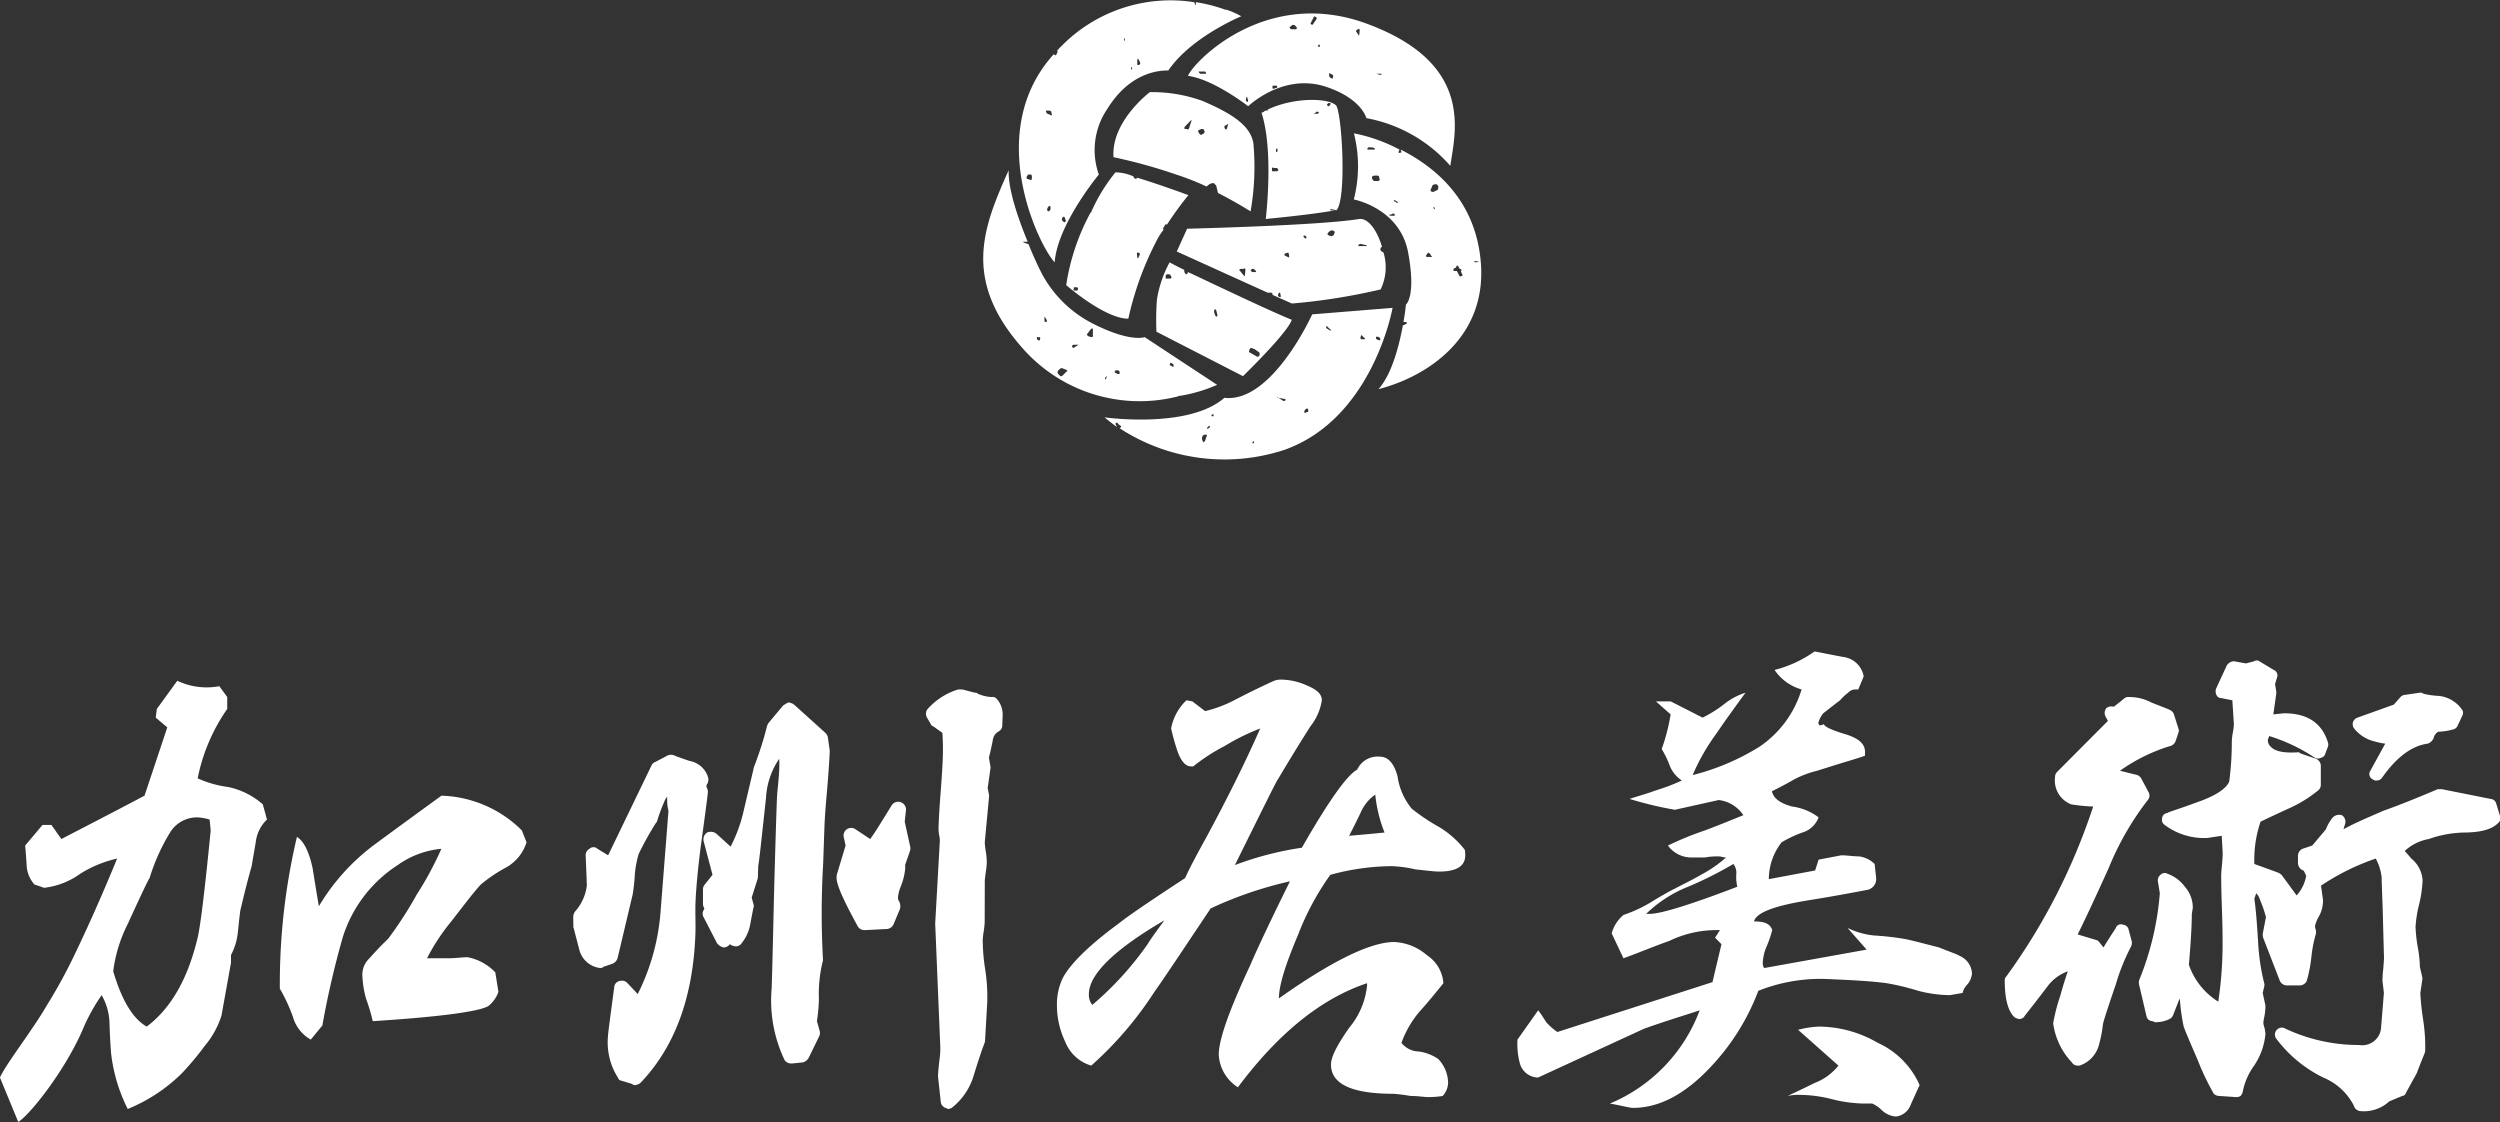
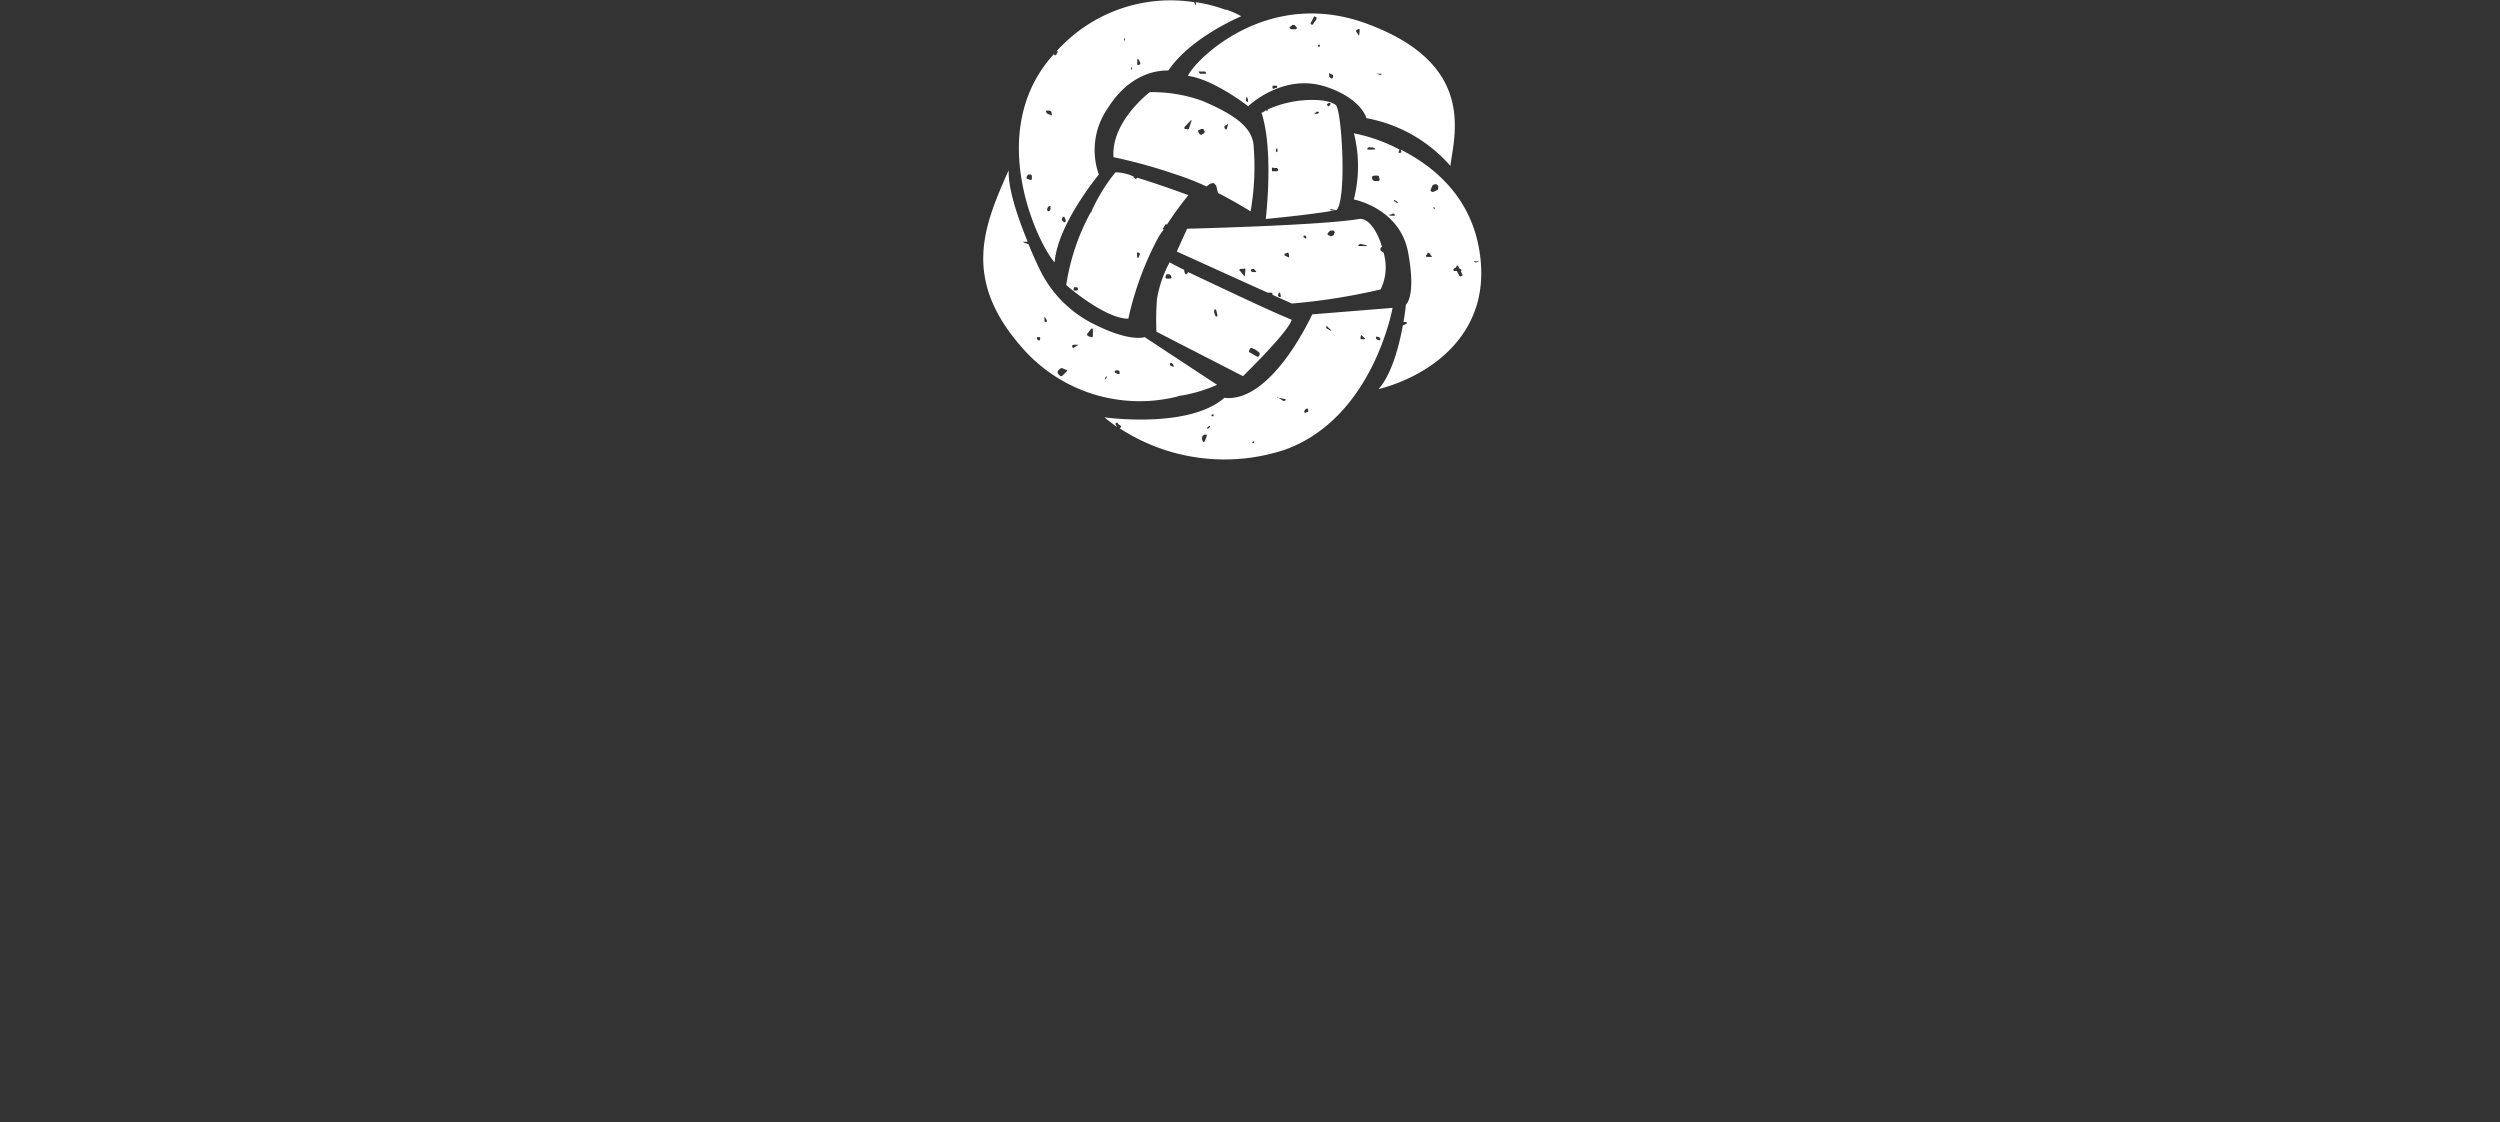
<svg xmlns="http://www.w3.org/2000/svg" id="logo" width="230.62" height="103.5" viewBox="0 0 230.62 103.5">
  <rect x="0" y="0" width="230.62" height="103.5" fill="#333333" stroke="none" />
  <defs>
    <style>
      .cls-1 {
        fill: #fff;
        fill-rule: evenodd;
      }
    </style>
  </defs>
-   <path id="シェイプ_10_のコピー" data-name="シェイプ 10 のコピー" class="cls-1" d="M979.666,10146.9q0,1.5-2.41,1.5c-0.484,0-1.211-.1-2.179-0.2a11.89,11.89,0,0,0-2.179-.3,22.038,22.038,0,0,0-5.678.8,24.589,24.589,0,0,0-2.962,5.5c-1.186,2.8-1.779,4.7-1.781,5.9,4.94-3.5,8.486-5.2,10.635-5.2a4.924,4.924,0,0,1,3,1.2,3.391,3.391,0,0,1,1.539,2.6c-0.728.9-1.456,1.8-2.184,2.6a9.293,9.293,0,0,0-1.685,2.9,2.1,2.1,0,0,0,1.611.8,4.115,4.115,0,0,1,1.792.7,3.263,3.263,0,0,1,.9,2.2,1.884,1.884,0,0,1-.5,1.2,7.755,7.755,0,0,1-1.408.1c-0.333,0-.856-0.1-1.567-0.1a15.654,15.654,0,0,0-1.566-.2q-5.768,0-5.763-2.7c0-.7.563-1.8,1.686-3.4a7.155,7.155,0,0,0,1.642-3.9v-0.2q-6.316,2.1-11.915,9.6a3.792,3.792,0,0,1-1.766-3c0-1.4.961-4.1,2.876-8.2q1.094-2.55,3.692-7.8a35.881,35.881,0,0,0-7.316,2.5c-2.672,4-4.4,6.6-5.191,7.7a33.093,33.093,0,0,1-5.824,6.8,3.686,3.686,0,0,1-2.4-2.2,7.819,7.819,0,0,1-.766-3.4,5.563,5.563,0,0,1,.55-2.5c0.7-1.3,2.412-3,5.14-5q1.092-.9,6.138-4.2,0.456-1.05,1.868-3.6,3.007-5.55,5.059-10.2a19.938,19.938,0,0,0-3.25,1.6,17.628,17.628,0,0,0-2.933,1.9h-0.181c-0.485,0-.908-0.4-1.269-1.4a20.678,20.678,0,0,1-.587-2.1,4.783,4.783,0,0,1,1.412-2.6l0.545,0.1,1.179,0.9a11.749,11.749,0,0,0,2.863-1.1c0.788-.4,1.955-1,3.5-1.7a2,2,0,0,1,.863-0.1,5.85,5.85,0,0,1,2.088.5c0.968,0.4,1.452.8,1.451,1.4a5.073,5.073,0,0,1-1.049,2.4c-0.7,1.1-1.7,2.7-3.006,4.9-0.061,0-1.382,2.7-3.964,7.9a29.8,29.8,0,0,1,6.179-1.6q3.69-6.45,5.1-7.2a2.079,2.079,0,0,1,2.092-1.2q1.134,0,1.631,1.8a6.049,6.049,0,0,0,1.313,3,18.388,18.388,0,0,0,2.539,1.7,8.554,8.554,0,0,1,2.358,2.1A2.817,2.817,0,0,1,979.666,10146.9Zm-27.758,6c-4.637,2.7-6.957,5-6.96,6.8a1.431,1.431,0,0,0,.316,1,29.591,29.591,0,0,0,5.1-5.6C950.663,10154.6,951.18,10153.9,951.908,10152.9Zm20.314-8.1a12.86,12.86,0,0,1-.857-3.5A3.947,3.947,0,0,0,970,10143q-0.5,1.05-1.048,2.1Q970.722,10144.95,972.222,10144.8Zm-111.366-14a6.3,6.3,0,0,0,3.878.5l0.726,1,0,1.1a16.973,16.973,0,0,0-2.726,6.4,9.919,9.919,0,0,0,2.81.8,6.973,6.973,0,0,1,3.2,1.6l0.385,1.4a3.387,3.387,0,0,0-1.022,2c-0.13.8-.261,1.5-0.391,2.3-0.261.9-.6,2.2-1.026,4q-0.048.15-.246,2.1a5.805,5.805,0,0,1-.634,2.1v0.7l-0.881,4.9a8.246,8.246,0,0,1-1.556,2.8,26.864,26.864,0,0,1-2.089,2.5,15.267,15.267,0,0,1-5,3.3,15.087,15.087,0,0,1-1.542-5.2q-0.1-1.35-.141-2.7a5.471,5.471,0,0,0-.723-2.6,17.01,17.01,0,0,0-1.8,3.3c-1.687,3.8-4.793,7.7-5.893,8.4l-1.69-4.1c0.519-1.2,3.09-4.5,4.29-6.6a48.115,48.115,0,0,0,2.627-4.8c1.2-2.5,2.5-5.4,3.894-8.8a10.961,10.961,0,0,0-3.4,1.4,7.083,7.083,0,0,1-3.347,1.3q-0.389-.15-0.873-0.3a2.827,2.827,0,0,1-.724-1.7c-0.032-.6-0.079-1.2-0.142-1.9l1.6-1.9h0.824l0.92,1.3c1.714-.9,4.27-2.2,7.667-4l2.1-6.3-1.065-.9,0.1-.8Zm-5.913,26.8q1.2,4.05,3.094,5.1c2.266-1.7,3.839-4.5,4.718-8.3,0.26-1.2.654-4.4,1.181-9.8l-0.1-1a4.72,4.72,0,0,0-1.163-.2,2.924,2.924,0,0,0-2.426,1.3,18.286,18.286,0,0,0-1.947,4.3q-0.147.15-2,4.2A13.415,13.415,0,0,0,854.943,10157.6Zm30.283-16.2a10.981,10.981,0,0,1,7.412,3.2l0.435,1.1a4.043,4.043,0,0,1-1.846,2.3,13.718,13.718,0,0,0-2.379,1.6c-0.648.7-1.555,1.9-2.721,3.4a18.826,18.826,0,0,0-2.236,3.4h1.842c0.84,0,1.471-.1,1.891-0.1a4.751,4.751,0,0,1,2.567,1.4l0.288,1.8a2.887,2.887,0,0,1-.923,1.3c-0.809.5-4.365,1-10.669,1.4a18.164,18.164,0,0,0-.627-2.1,9.179,9.179,0,0,1-.335-2.2,2.051,2.051,0,0,1,.559-1.4c0.372-.4.98-1.1,1.822-1.9a36.3,36.3,0,0,0,2.65-4.1,30.611,30.611,0,0,0,2.261-4.2,8.225,8.225,0,0,0-4.027,1.5,12.3,12.3,0,0,0-5.053,6.6,81.532,81.532,0,0,0-1.9,8.2l-1.069,1.3a3.471,3.471,0,0,1-1.645-2.1,16.081,16.081,0,0,0-1.208-2.6,58.807,58.807,0,0,1,1.576-14c0.645,0.4,1.129,1.4,1.449,2.9,0.192,1.2.384,2.4,0.576,3.5a19.479,19.479,0,0,1,5.15-5.7Q882.118,10143.65,885.226,10141.4Zm51.248-8.9a0.51,0.51,0,0,0-.506-0.2,3.567,3.567,0,0,1-1.254-.3,0.336,0.336,0,0,0-.294-0.1l-1.146-.3h-0.387a6.257,6.257,0,0,0-2.812,1.8,0.7,0.7,0,0,0-.06.8l0.35,0.6a0.314,0.314,0,0,0,.219.2l0.847,0.6a21.061,21.061,0,0,1,.04,2.3c-0.025.7-.091,1.8-0.2,3.2s-0.17,2.5-.195,3.3a3.985,3.985,0,0,0,.071.7,2.764,2.764,0,0,1,.054.4l-0.431,7.7,0.471,11.4a6.889,6.889,0,0,1-.083,1.2c-0.085.8-.125,1.2-0.129,1.5l0.251,2.3a0.686,0.686,0,0,0,.425.6c0.09,0,.186.1,0.284,0.1a0.734,0.734,0,0,0,.427-0.2,5.921,5.921,0,0,0,1.91-2.9c0.773-2.5.937-2.8,0.962-2.9a0.84,0.84,0,0,0,.081-0.3l0.2-3.5a16.163,16.163,0,0,0-.191-3.1,18.047,18.047,0,0,1-.224-2.7,6.7,6.7,0,0,1,.081-0.7c0.058-.4.089-0.7,0.1-0.9l0.009-3.8c0-.1.018-0.3,0.085-0.8a8.429,8.429,0,0,0,.1-0.9,6.8,6.8,0,0,0-.1-1.1,7.221,7.221,0,0,1-.086-0.8l0.394-4.2a0.745,0.745,0,0,0-.007-0.2q-0.058-.3-0.119-0.6l0.255-1.8a0.61,0.61,0,0,0,0-.2l-0.139-.8c0.069-.3.176-0.7,0.354-1.6a1.088,1.088,0,0,1,.486-0.8,0.631,0.631,0,0,0,.392-0.6l0.035-1A2.166,2.166,0,0,0,936.474,10132.5Zm-15.609,3.5a0.824,0.824,0,0,0-.231-0.4l-2.88-2.6a1.047,1.047,0,0,0-.529-0.2,3.094,3.094,0,0,0-.5.3l-1.335,1.6a1.006,1.006,0,0,0-.138.3,31.994,31.994,0,0,1-1.218,3.8,2.01,2.01,0,0,0-.038.2l-0.967,4.1a13.732,13.732,0,0,1-1.132,3l-1.319-1.2a0.864,0.864,0,0,0-.85-0.1,0.753,0.753,0,0,0-.318.8l0.818,3.1-0.718.9a0.67,0.67,0,0,0-.161.4l0,1.4a0.722,0.722,0,0,0,.137.4c-0.01,0-.023,0-0.04.1a0.643,0.643,0,0,0-.045.7l1.238,2.4a1.086,1.086,0,0,0,.6.4,0.714,0.714,0,0,0,.59-0.3,1.007,1.007,0,0,0,.551.2,0.628,0.628,0,0,0,.54-0.3,3.843,3.843,0,0,0,.8-1.8c0.222-1.2.27-1.4,0.269-1.4a0.592,0.592,0,0,0,.015-0.4l-0.162-.6,0.538-1.7a0.82,0.82,0,0,0,.033-0.2l0.031-.9s0,0,0-.1c0.051-.3.1-0.7,0.183-1.4,0.12-1.1.3-2.7,0.535-4.9a7.072,7.072,0,0,1,1.217-3.6q0.026,0.45.009,0.9c-0.01.3-.048,0.8-0.111,1.5q-0.1.9-.116,1.5-0.114,3.15-.26,8.7c-0.1,4.3-.167,7.2-0.218,8.6a12.723,12.723,0,0,0,1.2,6.6,0.71,0.71,0,0,0,.614.3h0.132l0.955-.1a0.933,0.933,0,0,0,.507-0.4l0.976-2a0.7,0.7,0,0,0,.045-0.5l-0.25-.9a17.069,17.069,0,0,0,.181-2,12.717,12.717,0,0,1,.323-3.4,0.918,0.918,0,0,0,.046-0.4,77.241,77.241,0,0,1,.022-8.7l0.118-3.4c0.026-.8.108-1.9,0.243-3.4q0.2-2.4.246-3.6a0.42,0.42,0,0,0-.006-0.1Zm-11.1,4.8a0.859,0.859,0,0,1-.1-0.3,0.452,0.452,0,0,1,.083-0.2,0.763,0.763,0,0,0,.067-0.6,2.156,2.156,0,0,0-1.687-1.5c-1.194-.4-1.393-0.5-1.4-0.5a0.768,0.768,0,0,0-.662,0l-1.133.6a0.559,0.559,0,0,0-.327.3l-4.008,8.3-0.982-.6a0.526,0.526,0,0,0-.736,0,0.675,0.675,0,0,0-.355.6c0.1,2.3.109,2.7,0.109,2.8a4.38,4.38,0,0,1-1.1,2.4,0.942,0.942,0,0,0-.153.5l0.011,0.9a0.263,0.263,0,0,0,.025.1l0.521,2a2.251,2.251,0,0,0,1.941,1.7,0.28,0.28,0,0,0,.255-0.1l0.877-.3a0.815,0.815,0,0,0,.455-0.5l1.4-5.9a17.548,17.548,0,0,0,.2-1.9,9.7,9.7,0,0,1,.342-1.8,27.668,27.668,0,0,1,1.61-2.9,0.438,0.438,0,0,0,.084-0.1,14.735,14.735,0,0,1,.658-1.8,1.839,1.839,0,0,1,.275-0.5c0.007,0.1.011,0.1,0.012,0.2a4.067,4.067,0,0,0,.119,1.1l-0.723,9.2a20.309,20.309,0,0,1-2.113,7.7l-0.941-1a0.692,0.692,0,0,0-.739-0.2,0.614,0.614,0,0,0-.492.6c-0.5,3.7-.568,4.3-0.574,4.5a6.048,6.048,0,0,0,.912,3.8,0.415,0.415,0,0,0,.361.3l0.978,0.3a0.239,0.239,0,0,0,.229.1,0.9,0.9,0,0,0,.512-0.2c3.164-3.3,4.872-7.9,5.077-13.8,0.01-.3.011-0.8,0-1.4-0.008-.5-0.006-1,0-1.3q0.071-1.95.462-5.1c0.671-4.9.677-5.1,0.68-5.2A0.806,0.806,0,0,0,909.763,10140.8Zm18.194,3,0.108-1h0a0.715,0.715,0,0,0-.48-0.8,0.7,0.7,0,0,0-.837.3c-0.866,1.4-1.529,2.5-1.977,3.1l-1.351-.9a0.7,0.7,0,0,0-1.092.7l0.174,0.8-0.785,2.6c-0.139.5-.1,1.2,1.934,4.9a0.733,0.733,0,0,0,.654.3h0l1.983-.1a0.753,0.753,0,0,0,.624-0.4l0.586-1.4a0.934,0.934,0,0,0-.031-0.7,0.655,0.655,0,0,1-.135-0.4,3.669,3.669,0,0,1,.291-1.1,5.823,5.823,0,0,0,.379-1.6,1.882,1.882,0,0,0-.012-0.3l0.451-1.3a0.789,0.789,0,0,0,.022-0.4Zm83.923-15.7c0.12,0,1,.2,2.63.5a2.188,2.188,0,0,1,1.91,1.8l-0.5,1.2h-0.28a0.88,0.88,0,0,0-.65.3,4.409,4.409,0,0,0-.75.7c-0.4.3-.91,0.7-1.55,1.2a2.356,2.356,0,0,0-.46.9l0.09,0.2a0.589,0.589,0,0,0,.41-0.1c0.15,0.3.89,0.6,2.23,1,1.12,0.4,1.64.9,1.58,1.7v0.2c-0.12.1-1.59,0.5-4.41,1.4a9.357,9.357,0,0,0-2.13.8c-1.21.7-1.89,1-2.05,1.1,0.18,0.7.8,1.1,1.86,1.4a5.16,5.16,0,0,1,2.45,1,2.287,2.287,0,0,1-1.5,1.4,11.015,11.015,0,0,0-1.91.9,5.531,5.531,0,0,0-1.18,3.4l4.27-.8,0.32-1,2.09-.4c0.54,0,1.09.1,1.65,0.1a2.519,2.519,0,0,1,1.43.7l0.14,1.3a1.022,1.022,0,0,1-.87,1.1c-0.06,0-1.95.4-5.68,1-2.93.5-4.51,1.1-4.72,1.9,0.94,0,1.5.2,1.68,0.8a10.516,10.516,0,0,1-.51,1.5,4.222,4.222,0,0,0-.36,1.5,0.8,0.8,0,0,0,.13.5l9.45-1.7-1.76-2a7.139,7.139,0,0,0,2.49.7,25.255,25.255,0,0,1,2.68.3c0.61,0.1,1.7.4,3.27,0.8,0.97,0.4,1.62.6,1.95,0.8a1.866,1.866,0,0,1,1.09,1.6,1.845,1.845,0,0,1-.41,1,1.684,1.684,0,0,0-.46.8l-1.18.2a11.926,11.926,0,0,1-2.91-.4,22.644,22.644,0,0,0-2.9-.7c-1.45-.2-3.41-0.3-5.86-0.4a15.578,15.578,0,0,0-5.99,1.1,20.982,20.982,0,0,1-4.47,7.1c-2.363,2.5-4.727,3.7-7.088,3.7-0.3,0-1.014-.2-2.134-0.4a15,15,0,0,0,8.282-8.6c-1.18.4-2.895,0.9-5.136,1.7l-9.772,4.5a1.768,1.768,0,0,1-1.678-1.3,6.971,6.971,0,0,1-.223-2.2l1.912-2.7c0.241,0.3.49,0.7,0.747,1.1a5.577,5.577,0,0,0,1.02.9l14.31-4.6,0.83-3.5-0.59-.6,0.45-.7h-0.31a9.943,9.943,0,0,0-4.366,1c-1.424.5-2.833,1.1-4.226,1.6l-1.086-2.3a3.373,3.373,0,0,1,1.093-1.7,12.6,12.6,0,0,0,2.408-1.1c1.3-.8,2.061-1.2,2.273-1.3,1.154-.6,1.974-1,2.454-1.3a11.259,11.259,0,0,0,2.32-1.6c-0.24,0-.47-0.1-0.68-0.1a6.565,6.565,0,0,0-1.27.1h-1.23a2.663,2.663,0,0,1-2.178-1.1,29.078,29.078,0,0,1,3.428-1.4c1.59-.6,2.77-1.1,3.53-1.4a3.2,3.2,0,0,0-2.27-1.4l-4.046.9a33.6,33.6,0,0,1-4.176-1c0.545-.2,1.363-0.4,2.454-0.8a18.642,18.642,0,0,0,2.363-.9,2.933,2.933,0,0,1-1.088-1.3,9.083,9.083,0,0,0-.769-1.6,18.212,18.212,0,0,0,.823-3.2l-1.361-1.2h1.363l2.947,1.5a11.6,11.6,0,0,0,1.93-1.2,6.069,6.069,0,0,1,2.03-1.1c-0.88,1.2-1.76,2.4-2.64,3.7a19.643,19.643,0,0,0-2.24,3.9,21.655,21.655,0,0,0,6.14-2.6,9.73,9.73,0,0,0,3.91-5.3,4.446,4.446,0,0,1-2.49-1.8A10.982,10.982,0,0,0,1011.88,10128.1Zm-7.48,19.6a34.478,34.478,0,0,1-4.18,2.1,11.82,11.82,0,0,0-3.866,2.5h0.363c0.938,0,3.623-.8,8.043-2.5a4,4,0,0,1-.09-1.2A1.308,1.308,0,0,0,1004.4,10147.7Zm7.92,15a10.92,10.92,0,0,1,5.4,1.5,7.678,7.678,0,0,1,3.86,3.9c-0.28.6-.55,1.2-0.82,1.8a1.664,1.664,0,0,1-1.37,1.1,2.149,2.149,0,0,1-1.31-.6,3.1,3.1,0,0,0-.87-0.6h-0.77a12.505,12.505,0,0,1-2.93-.4,12.441,12.441,0,0,0-2.93-.4,4.749,4.749,0,0,0-1.18.1c0.85-.4,1.69-0.8,2.5-1.2a5.16,5.16,0,0,0,2.19-1.6l-3.72-3.3A8.744,8.744,0,0,1,1012.32,10162.7Zm51.25-26.3a5.658,5.658,0,0,0,.96.2l-1.37,2.5a0.543,0.543,0,0,0,.23.8,0.431,0.431,0,0,0,.34.1,0.611,0.611,0,0,0,.54-0.3c1.27-1.8,2.67-2.9,4.18-3.1a0.925,0.925,0,0,0,.54-0.5,0.926,0.926,0,0,1,.43-0.6,5.657,5.657,0,0,0,1.33-.2,0.607,0.607,0,0,0,.48-0.4l0.42-.9a0.531,0.531,0,0,0-.08-0.6,2.976,2.976,0,0,0-2.05-1.2,7.529,7.529,0,0,1-1.45-.2,0.465,0.465,0,0,0-.35-0.1l-1.37.2a0.619,0.619,0,0,0-.41.2l-0.62.7-3.35,1.2a0.677,0.677,0,0,0-.41.4,0.668,0.668,0,0,0,.1.6A3.439,3.439,0,0,0,1063.57,10136.4Zm11.56,6.9-0.37-1.2a0.57,0.57,0,0,0-.5-0.4l-4.51-.9h-0.37c-1.66.7-3.35,1.4-5.04,2-1.36.6-2.59,1.1-3.66,1.7l0.15-.5a0.709,0.709,0,0,0-.3-0.8,0.846,0.846,0,0,0-.83.2,3.921,3.921,0,0,0-.64,1.1l-1.26,1.5-0.9.3a0.729,0.729,0,0,0-.42.6v0.7a0.762,0.762,0,0,0,.48.7H1057a4.276,4.276,0,0,1,.24.5,3.621,3.621,0,0,1-.88,1.8l-1.39-1.9a2.086,2.086,0,0,0-.31-0.2l-2.2-.8a10.957,10.957,0,0,1,.57-3.9c0.83-.4,1.69-0.8,2.56-1.2a11.96,11.96,0,0,0,2.77-1.7,0.628,0.628,0,0,0,.23-0.5v-1.8a0.721,0.721,0,0,0-.43-0.6l-1.45-.5a0.31,0.31,0,0,0-.27-0.1c-1.53.1-2.17-.2-2.45-0.5a0.794,0.794,0,0,1-.28-0.7c0.01,0,.04-0.1.13-0.3a16.319,16.319,0,0,1,4.2,2,0.579,0.579,0,0,0,.57,0,0.512,0.512,0,0,0,.4-0.4l0.23-.6a0.61,0.61,0,0,0,.01-0.4c-0.55-1.8-1.89-2.7-4.04-2.7h-0.02l-0.98.1,0.27-1.9a0.578,0.578,0,0,0,0-.2l-0.11-.7,0.18-.6a0.54,0.54,0,0,0-.3-0.7l-1.33-.8a0.421,0.421,0,0,0-.48,0l-0.75.2-1.12-.2a0.814,0.814,0,0,0-.66.4l-0.97,2.1a0.739,0.739,0,0,0,.02.6,0.484,0.484,0,0,0,.46.3l1.01,0.2,0.14,2.2a4.177,4.177,0,0,1-.08.7,5.891,5.891,0,0,0-.11.9,27.611,27.611,0,0,1-.24,3.7c-0.16.4-.75,1.1-2.67,1.8-2.44.9-2.94,1-3.04,1.1a0.526,0.526,0,0,0-.48.5,0.552,0.552,0,0,0,.24.6,6.064,6.064,0,0,0,3.93,1.2h0.02l1.31-.2,0.09,1.6c0,0.2-.01.4-0.06,1-0.05.5-.08,0.9-0.08,1.1,0,0.7.02,1.7,0.07,3.1s0.06,2.4.06,3.1a35.69,35.69,0,0,1-.4,5.4,6.485,6.485,0,0,1-2.71-3.4c0.18-2.1.27-3.6,0.27-4.7a0.621,0.621,0,0,0,.03-0.2,2.127,2.127,0,0,0,.06-0.4,2.89,2.89,0,0,0-.73-1.9,3.44,3.44,0,0,0-1.61-1.2,0.519,0.519,0,0,0-.64.1,0.643,0.643,0,0,0-.24.6l0.18,1.1a26.677,26.677,0,0,1-1.9,8,0.778,0.778,0,0,0-.02.4l0.68,2.9a0.574,0.574,0,0,0,.55.5l0.25,0.1a2.937,2.937,0,0,0,1.34-.3,0.678,0.678,0,0,0,.34-0.4l0.59-1.5a0.8,0.8,0,0,0,.03.2,17.682,17.682,0,0,0,.34,2.4c0.22,0.6.65,1.6,1.3,3.1a23.3,23.3,0,0,0,1.48,3.1,0.758,0.758,0,0,0,.49.2l1.5,0.1a0.76,0.76,0,0,0,.48-0.1,0.922,0.922,0,0,0,.22-0.5,5.98,5.98,0,0,1,.96-2.2,6.22,6.22,0,0,0,1.11-3,2.688,2.688,0,0,0-.12-0.7,1.813,1.813,0,0,1-.07-0.3,2.9,2.9,0,0,1,.09-0.6,5.6,5.6,0,0,0,.1-0.9,1.34,1.34,0,0,0-.01-0.2l-0.24-1.1,0.14-.6a0.511,0.511,0,0,0,0-.3,19.98,19.98,0,0,1-.57-3.9c-0.11-1.8-.22-3.1-0.34-3.9l0.17-.5a1.444,1.444,0,0,1,.35.6,11.686,11.686,0,0,1,.55,1.6l-0.29,1.5a1,1,0,0,0,.03.4l1.55,4a0.729,0.729,0,0,0,.61.4h1.23a0.722,0.722,0,0,0,.63-0.4,13.416,13.416,0,0,0,.44-2.3,11.638,11.638,0,0,1,.39-2,0.78,0.78,0,0,0-.02-0.5,1.032,1.032,0,0,1-.04-0.3,2.959,2.959,0,0,1,.32-0.8,2.955,2.955,0,0,0,.41-1.6l-0.18-1.3a21.481,21.481,0,0,1,5.05-2.5,4.842,4.842,0,0,1,.54,1.7c0,0.1,0,.3.09,2.7l0.13,4.8c-0.01.2-.03,0.5-0.07,1a8.429,8.429,0,0,0-.07,1.1l0.13,1.1-0.27,3.3a1.74,1.74,0,0,1-2.01,1.5,15.943,15.943,0,0,1-6.79-1.5,0.625,0.625,0,0,0-.81.1,0.637,0.637,0,0,0-.06.8,12.069,12.069,0,0,0,4.34,3.6,5.509,5.509,0,0,1,2.83,2.6,0.684,0.684,0,0,0,.62.5h0.01a3.417,3.417,0,0,0,2.63-.9l1.2-.5a0.391,0.391,0,0,0,.35-0.3l0.99-1.8c0.34-.9.59-1.5,0.75-1.9,0.02-.1.03-0.2,0.03-0.2a16.358,16.358,0,0,0-.2-2.9,24.091,24.091,0,0,1-.25-2.4l0.18-1.2a0.759,0.759,0,0,0-.01-0.3l-0.21-.9a11.317,11.317,0,0,0-.21-1.9,13.726,13.726,0,0,1-.19-1.8,11.052,11.052,0,0,1,.31-2,11.361,11.361,0,0,0,.34-2.3,2.815,2.815,0,0,0-1.04-2c-0.34-.4-0.51-0.6-0.61-0.7a4.39,4.39,0,0,1,2.21-1.1,10.552,10.552,0,0,1,3.2-.6c1.63,0,2.66-.3,3.23-0.9A0.546,0.546,0,0,0,1075.13,10143.3Zm-34.26,10.5a0.581,0.581,0,0,0-.54-0.5,0.487,0.487,0,0,0-.65.3c-0.45.7-.84,1.3-1.14,1.8l-0.4-.5a0.489,0.489,0,0,0-.32-0.2l-1.66-.5c0.55-1.1,1.49-3.1,2.85-6.1a26.589,26.589,0,0,1,3.62-6.3,0.628,0.628,0,0,0,.08-0.7l-0.64-1.2a0.8,0.8,0,0,0-.39-0.4l-1.62-.4a16.057,16.057,0,0,1,4.7-2.3,0.722,0.722,0,0,0,.42-0.4l0.27-.8a0.535,0.535,0,0,0,0-.4l-0.41-1.3a0.664,0.664,0,0,0-.37-0.4c-0.15-.1-0.73-0.3-1.72-0.7a4.359,4.359,0,0,0-2.04-.5,0.616,0.616,0,0,0-.42.1c-0.6.5-.89,0.7-0.99,0.8a0.778,0.778,0,0,0-.67.1,0.7,0.7,0,0,0-.1.8l0.22,0.4-4.68,4.7a0.676,0.676,0,0,0-.2.5,2.363,2.363,0,0,0,1.49,2.5,15.813,15.813,0,0,0,2.03.2,56.819,56.819,0,0,1-8.03,15.7,0.444,0.444,0,0,0-.13.3c0,1.7.28,2.8,0.86,3.4a0.864,0.864,0,0,0,.51.2,0.542,0.542,0,0,0,.48-0.3c0.71-.9,1.41-1.8,2.09-2.7a4.043,4.043,0,0,1,1.88-1.4h0c-0.14.4-.37,1.1-0.71,2.3a16.657,16.657,0,0,0-.64,2.5,6.489,6.489,0,0,0,1.72,3.6,0.607,0.607,0,0,0,.53.3h0.18a2.749,2.749,0,0,0,1.76-1.8,11.783,11.783,0,0,0,.4-2c0.03-.2.23-0.9,1.19-3.7a18.765,18.765,0,0,1,1.36-3.4,0.81,0.81,0,0,0,.1-0.6Z" transform="translate(-844.5 -10068)" />
  <path id="シェイプ_2_のコピー" data-name="シェイプ 2 のコピー" class="cls-1" d="M948.585,10097.4a29.163,29.163,0,0,1,2.714-7.4,5.459,5.459,0,0,1,.537-0.8,0.156,0.156,0,0,0-.091-0.1,0.126,0.126,0,0,0,.087-0.1l0.167-.3h0.162a32.791,32.791,0,0,1,1.965-2.7s-2.707-1-4.7-1.6h-0.044a0.128,0.128,0,0,1-.147.1l-0.117-.1c-0.047,0-.06-0.1-0.03-0.1h0.019a4.047,4.047,0,0,0-1.711-.4,16.2,16.2,0,0,0-2.21,3.6,0.083,0.083,0,0,1-.045.1h-0.033a20.354,20.354,0,0,0-2.252,6.7S946.4,10097.4,948.585,10097.4Zm0.792-6a0.193,0.193,0,0,1,.03-0.1h0.054a0.179,0.179,0,0,1,.177.1c0.03,0,.029,0,0,0.1l-0.137.3h-0.083Zm-1.077,4.5h0Zm-4.723-1.4h0.313a0.133,0.133,0,0,0,.059.1l-0.007.1a0.2,0.2,0,0,1-.071.1h-0.282c-0.035,0-.061,0-0.058-0.1l0.028-.1A0.153,0.153,0,0,1,943.577,10094.5Zm20.084,3c-2.206-.9-7-3.2-9.563-4.4l-0.052.1a0.144,0.144,0,0,1-.163.1,1.341,1.341,0,0,1-.122-0.2,0.507,0.507,0,0,1-.008-0.2c-0.833-.4-1.358-0.7-1.358-0.7a10.735,10.735,0,0,0-1.167,3.4,25.179,25.179,0,0,0-.049,3l7.982,4.1S963.289,10098.7,963.661,10097.5Zm-11.088-3.9a0.212,0.212,0,0,1-.112.1h-0.339c-0.056,0-.1,0-0.1-0.1l0.019-.2a0.25,0.25,0,0,1,.115-0.1h0.193a0.284,0.284,0,0,1,.184.2A0.161,0.161,0,0,1,952.573,10093.6Zm4.2,3.6a0.16,0.16,0,0,1-.171-0.1l-0.105-.3a0.566,0.566,0,0,1,.081-0.3,1.348,1.348,0,0,1,.109.1l0.105,0.4A0.248,0.248,0,0,1,956.771,10097.2Zm3.9,3.6a0.183,0.183,0,0,1-.211.1l-0.7-.4c-0.083,0-.027-0.2.028-0.3a0.167,0.167,0,0,1,.164-0.1,1.886,1.886,0,0,0,.268.1l0.433,0.3A0.312,0.312,0,0,1,960.668,10100.8Zm11.187-6.1a4.7,4.7,0,0,0,.269-3.4,1.169,1.169,0,0,1-.273-0.2,0.333,0.333,0,0,1,.048-0.3h0.092c-0.435-1.5-1.259-2.7-2.111-2.6-3.53.6-15.878,0.9-15.878,0.9l-0.952,2.1,8.383,3.8h0.342a0.255,0.255,0,0,1,.112.1s0,0-.007.1l1.795,0.8A56.816,56.816,0,0,0,971.855,10094.7Zm-1.869-4.2,0.467,0.1a0.2,0.2,0,0,1,.154.1h-0.816A0.222,0.222,0,0,1,969.986,10090.5Zm-3-1,0.193-.2a0.482,0.482,0,0,1,.373,0c0.067,0.1.089,0.2,0.049,0.2l-0.086.2a1.409,1.409,0,0,1-.23.1l-0.239-.1C966.972,10089.7,966.945,10089.6,966.991,10089.5Zm-2.027.3c0.059,0,.052.1,0.026,0.2a0.187,0.187,0,0,1-.186-0.1,0.169,0.169,0,0,1-.067-0.1C964.736,10089.7,964.905,10089.7,964.964,10089.8Zm-1.963,1.6c0.03,0,.289-0.1.344-0.1a0.986,0.986,0,0,1,.08.4,0.078,0.078,0,0,1-.138,0l-0.213-.1C963,10091.6,962.972,10091.5,963,10091.4Zm-3.665,2c-0.011.1-.06,0.1-0.108,0l-0.331-.4a0.139,0.139,0,0,1-.078-0.1,0.245,0.245,0,0,1,.149-0.1h0.277c0.081-.1.146,0,0.144,0.1Zm0.973-.3h-0.244a0.231,0.231,0,0,1-.191-0.2,0.538,0.538,0,0,1,.183-0.1,0.19,0.19,0,0,1,.192.1l0.1,0.1C960.4,10093,960.384,10093.1,960.309,10093.1Zm2.245,2.3a0.187,0.187,0,0,1-.166-0.2l0.1-.2h0.1l0.059,0.3C962.664,10095.4,962.622,10095.4,962.554,10095.4Zm2.993,1.6s-3.7,8.2-8.1,7.7c-3.318,2.9-11.062,1.8-11.062,1.8,0.237,0.2.63,0.5,1.152,0.9l-0.089-.2a0.116,0.116,0,1,1,.186-0.1l0.272,0.2c0.065,0-.055.2-0.12,0.2h-0.01a17.7,17.7,0,0,0,15.206,2c8.179-2.9,9.98-13.1,9.98-13.1Zm-9.723,11.2-0.172.5c-0.02,0-.105.1-0.13,0.1a0.694,0.694,0,0,1-.072-0.1l-0.069-.2a0.465,0.465,0,0,1,.073-0.3,1.023,1.023,0,0,1,.133-0.1h0.23A0.1,0.1,0,0,1,955.824,10108.2Zm0.269-.8a0.153,0.153,0,0,1-.108.1c-0.064.1-.12,0.1-0.123,0a0.269,0.269,0,0,1,.219-0.2C956.143,10107.3,956.148,10107.4,956.093,10107.4Zm0.344-1h-0.129c-0.025,0-.05,0-0.056-0.1a0.438,0.438,0,0,1,.158-0.1C956.453,10106.2,956.456,10106.3,956.437,10106.4Zm3.753,2.3-0.006.1h-0.009a0.1,0.1,0,0,1-.114.1,0.133,0.133,0,0,1-.032-0.1,0.659,0.659,0,0,1,.126-0.1h0.035Zm2.928-3.8a0.554,0.554,0,0,1-.211.1l-0.461-.3c-0.083,0-.148,0-0.147-0.1a0.256,0.256,0,0,0,.165.1l0.51,0.1A0.169,0.169,0,0,1,963.118,10104.9Zm2.068,1c0,0.1-.021.1-0.027,0.1a0.316,0.316,0,0,0-.243.1,0.173,0.173,0,0,1-.109-0.1,0.466,0.466,0,0,1,.2-0.3h0.149A1.955,1.955,0,0,1,965.186,10105.9Zm2.045-7.4-0.347-.2c-0.069-.1-0.055-0.2-0.026-0.2a0.163,0.163,0,0,1,.155.1l0.226,0.2a0.147,0.147,0,0,0,.111.1h-0.119Zm3.11,0.8h-0.224a0.15,0.15,0,0,1-.124-0.1l0.041-.2c0.024-.1.089-0.1,0.144,0l0.209,0.2C970.44,10099.2,970.419,10099.3,970.341,10099.3Zm1.375,0.1-0.212-.1c-0.08,0-.093-0.2-0.065-0.2,0.028-.1.215,0,0.273,0a0.476,0.476,0,0,1,.133.2A0.158,0.158,0,0,1,971.716,10099.4Zm-32.817.8a14.372,14.372,0,0,0,14.135,4.4h0c0.051,0,.27-0.1.337-0.1h0.069a14.119,14.119,0,0,0,3.338-1l-6.685-4.4s-1.311.5-4.681-1.2a10.933,10.933,0,0,1-4.827-4.7s-0.57-1.1-1.217-2.7h-0.1l-0.24-.1a0.262,0.262,0,0,1-.161-0.1H939.3c-0.856-2.1-1.813-4.8-1.751-6.6C935.234,10088.9,933.172,10093.8,938.9,10100.2Zm13.574,1.3c0.046-.1.209,0.1,0.251,0.1a0.4,0.4,0,0,1,.041.2c-0.009.1-.074,0-0.145,0l-0.174-.1C952.375,10101.6,952.428,10101.5,952.473,10101.5Zm-5.117.7a0.5,0.5,0,0,1,.378,0,0.394,0.394,0,0,1,.035.3h-0.162l-0.2-.1C947.335,10102.4,947.311,10102.3,947.356,10102.2Zm-0.918.7a0.326,0.326,0,0,1,.178-0.2,0.986,0.986,0,0,1-.126.3C946.442,10103,946.418,10103,946.438,10102.9Zm-1.643-4.1,0.306-.4a0.2,0.2,0,0,1,.182-0.1,0.317,0.317,0,0,1,.033.2v0.5c0,0.1-.072.1-0.158,0.1l-0.3-.1C944.773,10098.9,944.745,10098.8,944.8,10098.8Zm-1.393,1.1a0.252,0.252,0,0,1,.138-0.1H944l-0.48.3A0.177,0.177,0,0,1,943.4,10099.9Zm-1.3,2.3,0.2-.2c0.06,0,.176-0.1.257,0l0.259,0.1a0.205,0.205,0,0,1,.14.1,0.181,0.181,0,0,1-.1.1l-0.29.3a0.254,0.254,0,0,1-.243.1l-0.211-.2A0.283,0.283,0,0,1,942.1,10102.2Zm-1.251-4.9c0-.1.034-0.1,0.072,0l0.124,0.2c0.039,0.1.029,0.2-.022,0.2s-0.175,0-.178-0.1Zm-0.5,1.8a0.087,0.087,0,0,1,.105.1c0.01,0.1-.1.3-0.142,0.2a0.837,0.837,0,0,1-.146-0.1,0.539,0.539,0,0,1-.013-0.2h0.2Zm5.514-15a6.766,6.766,0,0,1,.813-6.1c2.184-3.5,5-3.5,5.6-3.5,2.108-3.1,6.729-5,6.729-5a7.748,7.748,0,0,0-1.349-.6h-0.117a13.71,13.71,0,0,0-2.741-.7,0.361,0.361,0,0,1,.017.2,0.88,0.88,0,0,0-.045.1,1.381,1.381,0,0,1-.059-0.2l-0.065-.1a14.113,14.113,0,0,0-12.279,4.1c-0.132.1-.26,0.3-0.384,0.4h0.032c0.045,0,.064.1,0.042,0.1l-0.1.2a0.113,0.113,0,0,1-.132.1l-0.118-.1c-6.524,7.2-1.348,17.7.082,19.2C942.044,10088.7,945.866,10084.1,945.866,10084.1Zm3.548-10.5a0.38,0.38,0,0,1,.049-0.2,0.333,0.333,0,0,0,.086.1l0.141,0.3a0.187,0.187,0,0,1-.165.2c-0.061,0-.113,0-0.116-0.1Zm-0.567.7a0.157,0.157,0,0,1,.009-0.1h0.063a0.221,0.221,0,0,1-.012.2C948.873,10074.5,948.846,10074.4,948.847,10074.3Zm-0.59-2.8a0.245,0.245,0,0,1-.009.2c-0.022.1-.053,0.1-0.069,0A0.344,0.344,0,0,1,948.257,10071.5Zm-7.272,6.7h0.321a0.315,0.315,0,0,1,.171.1c0.006,0,.034.2,0.042,0.2a0.717,0.717,0,0,1,.022.1,0.079,0.079,0,0,1-.142,0l-0.26-.1A0.334,0.334,0,0,1,940.985,10078.2Zm1.48,10c0.036-.1.078-0.2,0.078-0.2h0.147l0.118,0.3a0.165,0.165,0,0,1-.086.2,0.151,0.151,0,0,1-.156-0.1A0.16,0.16,0,0,1,942.465,10088.2Zm-1.162-1.2a0.085,0.085,0,0,1,.105.1l0,0.2a0.275,0.275,0,0,1-.208.2,0.194,0.194,0,0,1-.1-0.2A0.445,0.445,0,0,1,941.3,10087Zm-1.616-2.7,0,0.1a0.478,0.478,0,0,1-.031.2h-0.1a2.293,2.293,0,0,0-.291-0.1c-0.063,0-.086-0.1-0.051-0.2l0.125-.2H939.6A0.193,0.193,0,0,1,939.687,10084.3Zm7.534-1.8a48.816,48.816,0,0,1,5.777,1.6,24.238,24.238,0,0,1,2.795,1.1H955.8l0.259-.2a0.669,0.669,0,0,1,.434-0.1,0.949,0.949,0,0,0,.192.2l0.172,0.7c1.76,0.9,3.007,1.7,3.007,1.7a23.932,23.932,0,0,0,.257-6.3c-0.272-1.5-1.663-2.6-4.719-3.9a13.654,13.654,0,0,0-4.831-.8S946.981,10079.2,947.221,10082.5Zm10.259-2.9,0.22-.1c0.069-.1.1-0.1,0.079,0l-0.106.4c-0.026,0-.092.1-0.146,0A0.253,0.253,0,0,1,957.48,10079.6Zm-2.384.4,0.223-.1h0.194l0.093,0.2c0.042,0,.026.1-0.036,0.2l-0.194.1c-0.059.1-.141,0-0.181,0l-0.144-.2C955.008,10080.1,955.029,10080,955.1,10080Zm-1.311-.3,0.48-.5a0.175,0.175,0,0,1,.153-0.1,0.1,0.1,0,0,1-.026.1l-0.194.6c-0.025.1-.115,0.2-0.2,0.1h-0.166C953.754,10079.9,953.732,10079.8,953.785,10079.7Zm0.3-4.7c2.351,0.3,5.561,2.8,5.561,2.8s3.189-3.1,7.165-1.8c3.318,1.1,3.738,2.9,3.738,2.9a13.5,13.5,0,0,1,7.743,4.4c0.412-3,2.268-9.3-7.405-13C961.411,10066.6,954.6,10073.7,954.089,10075Zm1.553-.2h-0.419a0.314,0.314,0,0,1-.144-0.2h0.6a0.29,0.29,0,0,1,.088.2h-0.127Zm3.933,2.6a0.2,0.2,0,0,1-.143-0.2l0.048-.2c0.024-.1.062-0.1,0.084,0l0.063,0.2C959.65,10077.3,959.627,10077.4,959.575,10077.4Zm2.717-1.3c-0.052,0-.322.1-0.367,0.1a0.438,0.438,0,0,1-.018-0.3h0.329C962.318,10075.9,962.343,10076,962.292,10076.1Zm9.172-1.3h0.472a0.179,0.179,0,0,1,0,.1h-0.159l-0.316-.1h0.007Zm-1.659-4.1c0.073-.1.131,0,0.128,0.1l-0.037.4c-0.011.1-.053,0.1-0.094,0l-0.2-.3C969.559,10070.8,969.733,10070.7,969.805,10070.7Zm-3.674,1.6c-0.044,0-.069,0-0.056-0.1,0.013,0,.112-0.1.13-0.1a0.35,0.35,0,0,1,.072.2h-0.146Zm0.982,2.5c-0.007,0,.044-0.1.114,0l0.209,0.1c0.066,0,.056.2,0.021,0.3-0.035,0-.1.1-0.154,0a0.264,0.264,0,0,1-.186-0.2Zm-1.687-4.7,0.212-.4a0.515,0.515,0,0,1,.127-0.2,1.326,1.326,0,0,0,.173.1c0.035,0,.03.1-0.01,0.2l-0.215.3a0.444,0.444,0,0,1-.169.2c-0.024,0-.115-0.1-0.14-0.1S965.389,10070.2,965.426,10070.1Zm-1.708.2h0.145a0.163,0.163,0,0,1,.14.1l0.109,0.1c0.058,0.1.036,0.1-.049,0.2h-0.4a0.228,0.228,0,0,1-.2-0.2A1,1,0,0,0,963.718,10070.3Zm3.942,17.1h-0.433a0.31,0.31,0,0,0-.015-0.1h0.158l0.415,0.1c0.982-1,.5-9.2-0.049-9.7-0.816-.7-3.958-0.7-6.278.4,0,0.1-.019.1-0.053,0.1h-0.191a0.625,0.625,0,0,1-.338.2c1.155,3.5.393,9.8,0.393,9.8S965.545,10087.8,967.66,10087.4Zm-0.633-9.5a0.558,0.558,0,0,1,0-.1h0.007A0.214,0.214,0,0,1,967.027,10077.9Zm0.1-.4c0.072,0,.124,0,0.116.1a0.291,0.291,0,0,1-.187.2,1.439,1.439,0,0,1-.147-0.1A0.236,0.236,0,0,1,967.126,10077.5Zm-1.389,1,0.227-.2c0.07,0,.192,0,0.2.1a0.182,0.182,0,0,1-.141.1h-0.256C965.679,10078.6,965.667,10078.5,965.737,10078.5Zm-3.476,3.2c0.055,0,.1,0,0.091.1v0.1c-0.006.1-.056,0.2-0.112,0.1A0.286,0.286,0,0,1,962.261,10081.7Zm-0.244,1.8h0.274a0.3,0.3,0,0,1,.142.2,0.269,0.269,0,0,1-.159.1h-0.415a0.93,0.93,0,0,1-.017-0.3A0.115,0.115,0,0,1,962.017,10083.5Zm11.694-1.7,0.066,0.2c0.02,0.1-.127.1-0.184,0.1s-0.09,0-.072-0.1l0.087-.2a15.082,15.082,0,0,0-4.209-1.5,12.3,12.3,0,0,1-.008,6.1s4.259,0.8,5.012,4.9-0.207,4.8-.207,4.8-0.06.7-.224,1.6h0.108c0.087,0,.2,0,0.207.1a0.142,0.142,0,0,1-.119.1l-0.17.1h-0.08c-0.328,1.8-1,4.5-2.251,5.9,4.618-1.2,9.909-4.8,9.454-11.5C980.718,10086.5,976.886,10083.4,973.711,10081.8Zm-2.067,2.9h-0.375a0.379,0.379,0,0,1-.2-0.3,0.17,0.17,0,0,1,0-.1,0.469,0.469,0,0,1,.2-0.1h0.247c0.09,0,.179,0,0.2.1l0.048,0.2A0.152,0.152,0,0,1,971.644,10084.7Zm-0.428-2.9h-0.459c-0.085,0-.139,0-0.121-0.1,0.019,0,.15-0.2.234-0.1h0.249a0.678,0.678,0,0,1,.218.1C971.355,10081.8,971.3,10081.8,971.216,10081.8Zm1.95,6.1h-0.347c-0.079,0-.146,0-0.149-0.1h0.139l0.179-.1c0.079,0,.159,0,0.164.1C973.158,10087.8,973.168,10087.8,973.166,10087.9Zm0.328-1.2H973.34l-0.141-.1a0.165,0.165,0,0,1-.126-0.1,0.088,0.088,0,0,1,.149,0l0.181,0.1A0.41,0.41,0,0,0,973.494,10086.7Zm2.971,5h-0.26c-0.081,0-.154,0-0.163-0.1-0.009,0,.139-0.2.193-0.3,0.054,0,.136.1,0.183,0.1l0.107,0.2a0.164,0.164,0,0,1,.087.1h-0.147Zm0.349-4.4a0.186,0.186,0,0,1-.064-0.2,0.1,0.1,0,0,1,.1.1A0.079,0.079,0,0,1,976.814,10087.3Zm-0.089-1.6a0.224,0.224,0,0,1-.24-0.1c-0.027,0-.026-0.1,0-0.1l0.163-.4a0.476,0.476,0,0,1,.37-0.1,0.425,0.425,0,0,1,.167.2,0.781,0.781,0,0,1-.043.3A3.716,3.716,0,0,1,976.725,10085.7Zm2.7,7.7a0.649,0.649,0,0,1-.17.1,0.133,0.133,0,0,1-.147-0.1l-0.209-.4h-0.22a0.128,0.128,0,0,1-.113-0.1,0.273,0.273,0,0,1,.215-0.2h0.04a0.355,0.355,0,0,1,.081-0.2,0.129,0.129,0,0,1,.142.1l0.115,0.2H979.2a0.169,0.169,0,0,1,.111.2h-0.059l0.128,0.3A0.111,0.111,0,0,1,979.426,10093.4Zm1.246-1.2c-0.084,0-.18,0-0.19-0.1h0.471A1.017,1.017,0,0,1,980.672,10092.2Z" transform="translate(-844.5 -10068)" />
</svg>